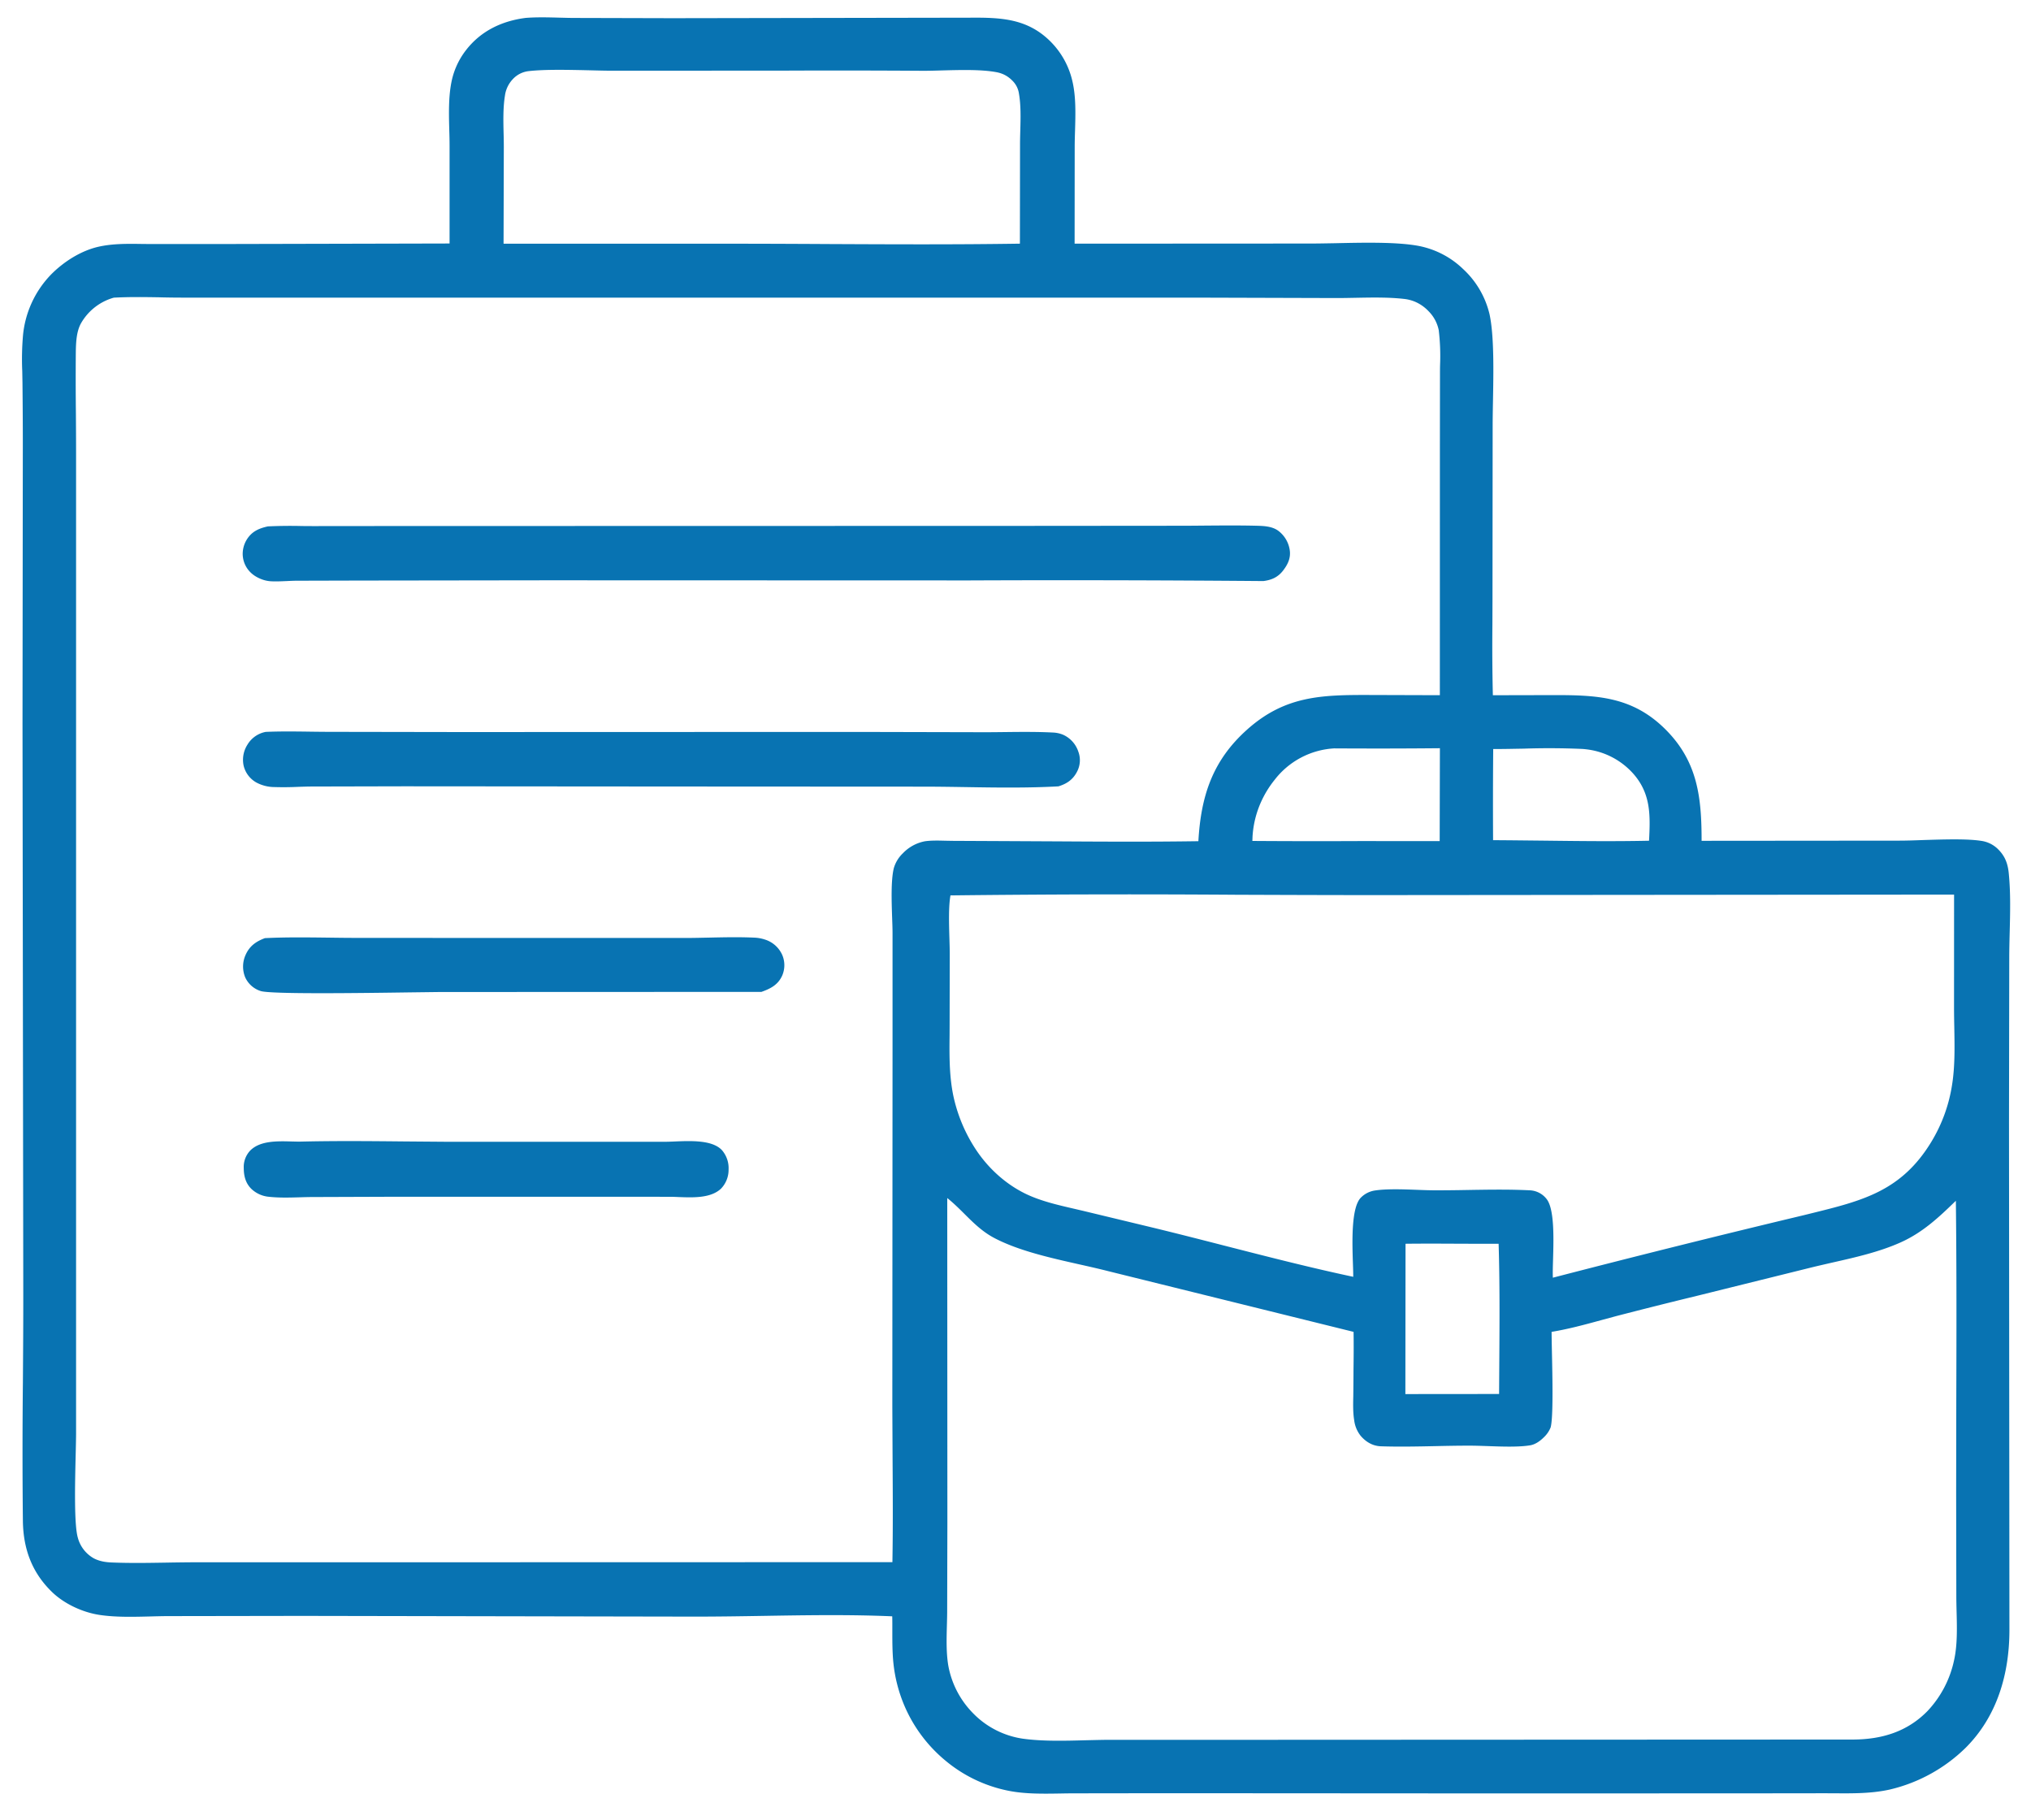
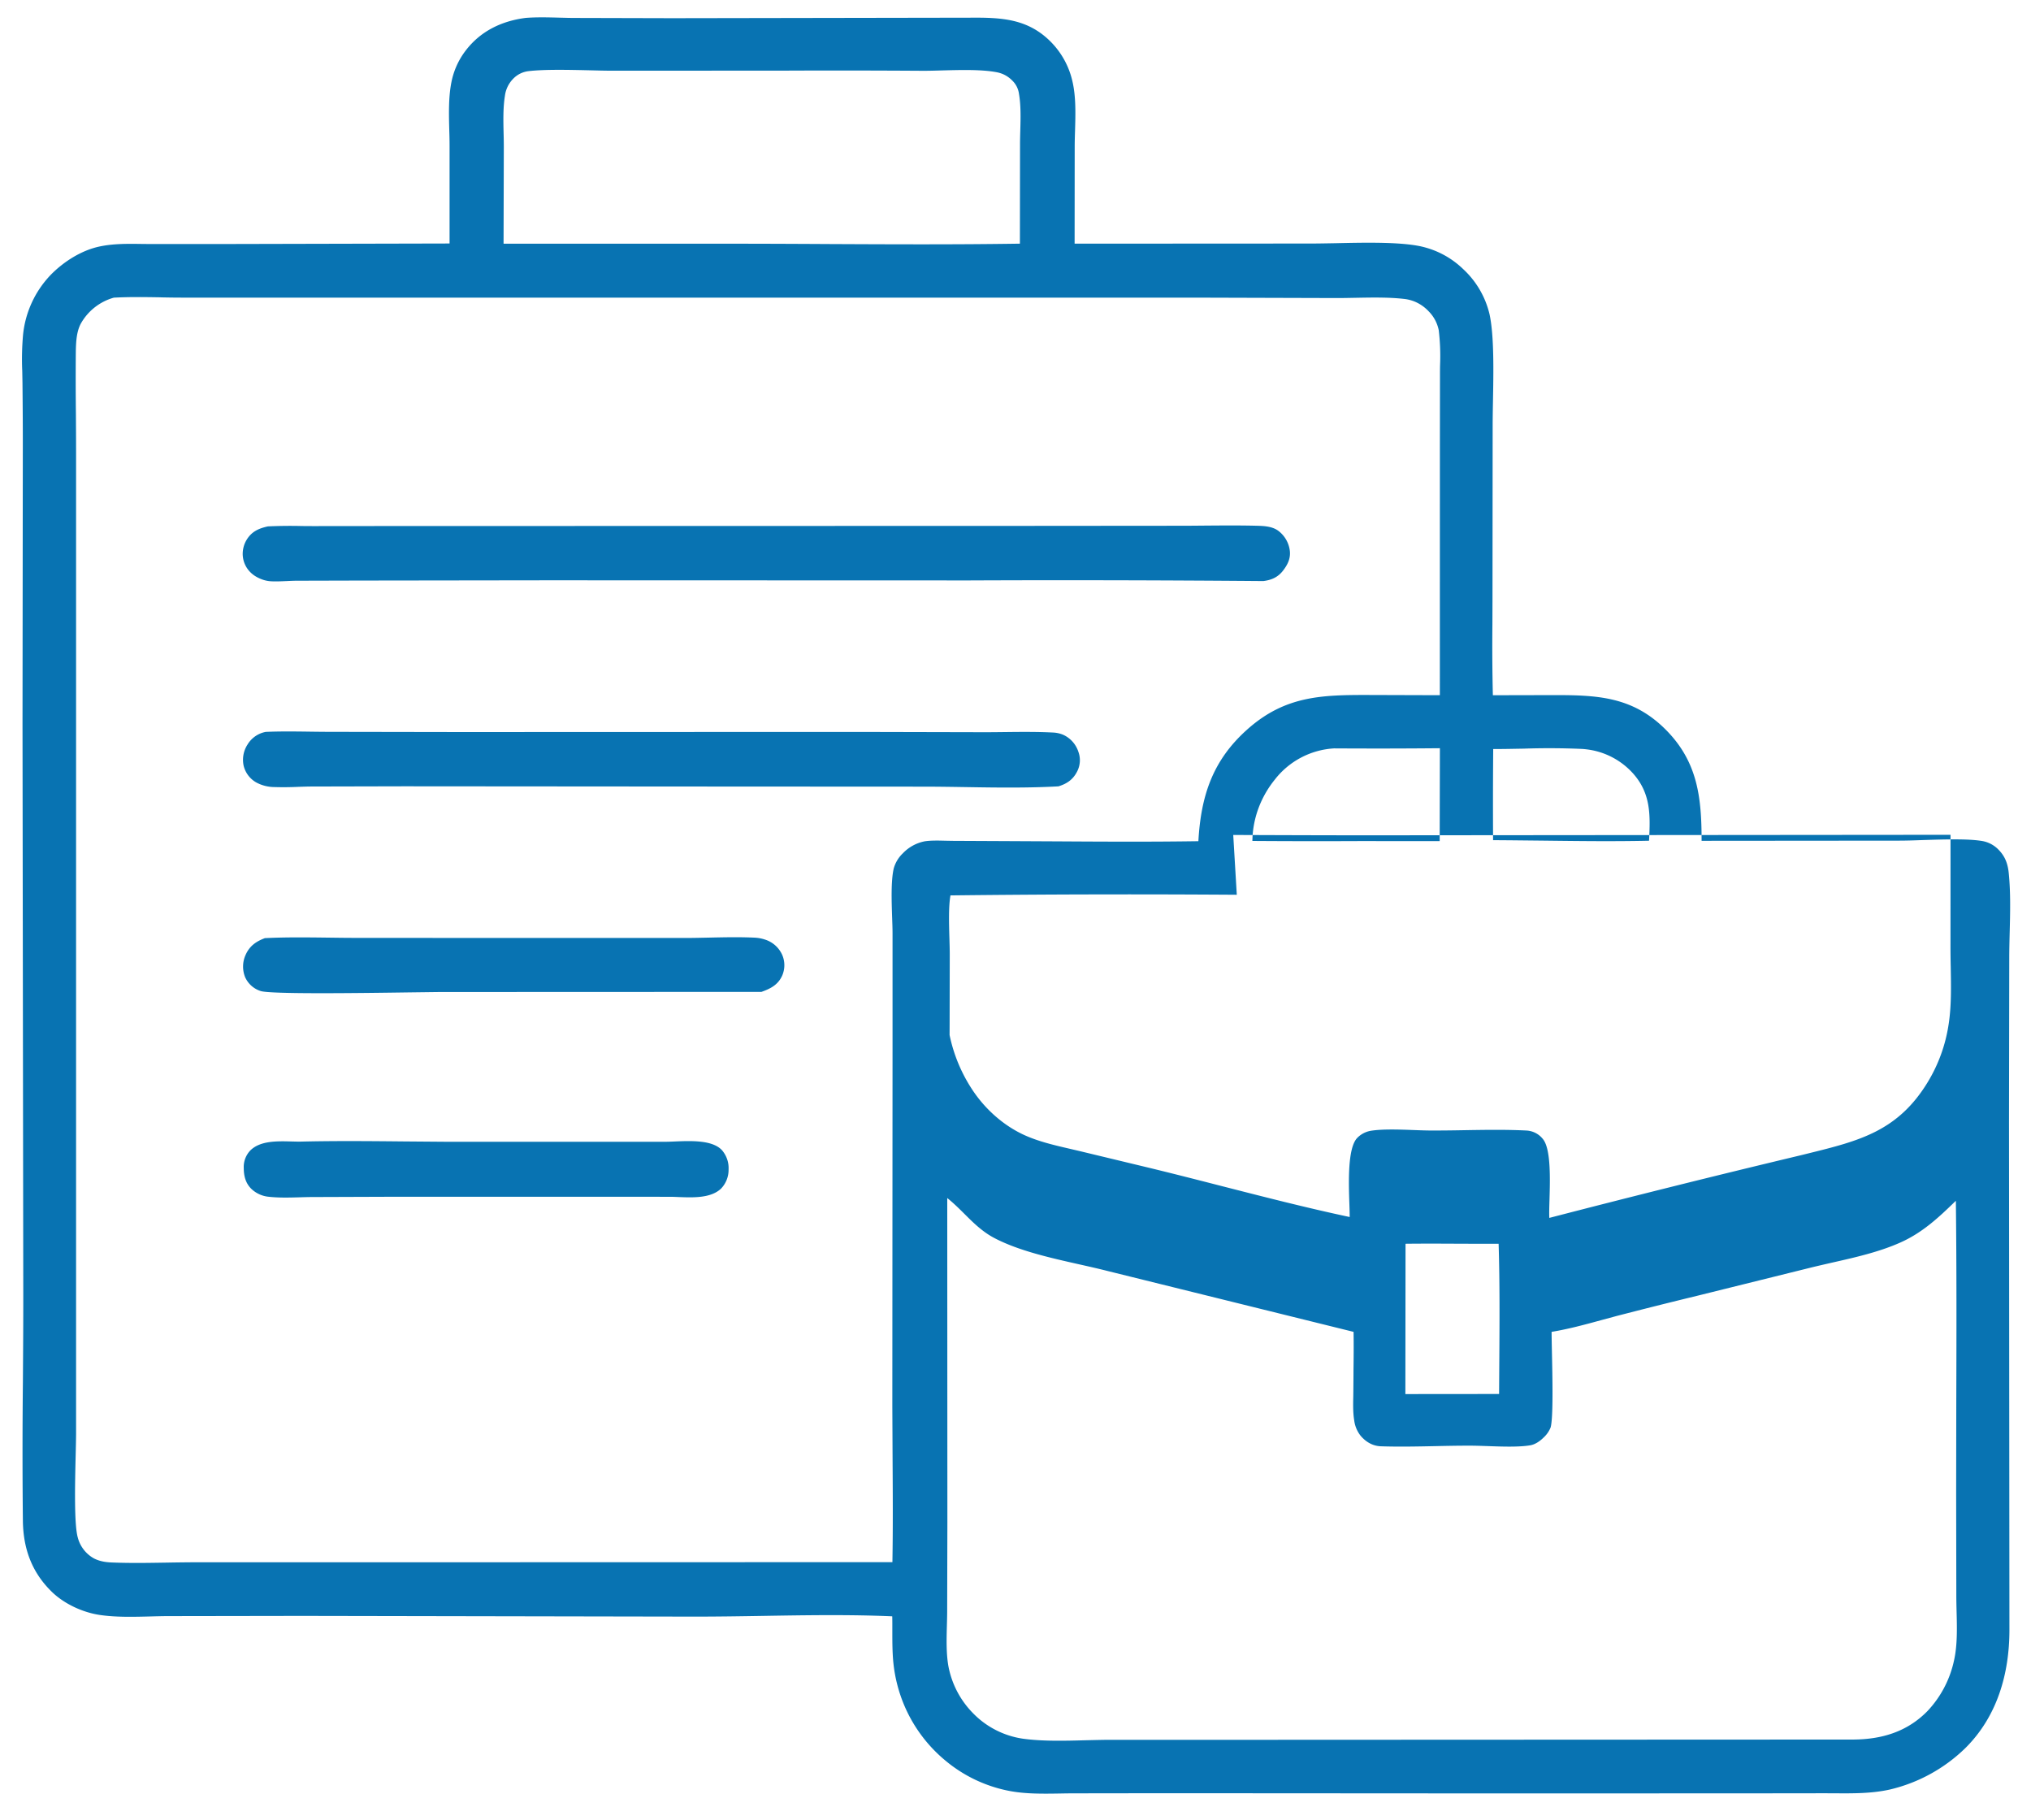
<svg xmlns="http://www.w3.org/2000/svg" width="48" height="43" fill="none">
-   <path fill="#0873B2" fill-rule="evenodd" d="M13.216.417c-.266-.007-.534-.014-.792.006-.562.072-1.06.307-1.413.765a1.792 1.792 0 0 0-.343.758c-.07.355-.06.75-.05 1.128.004.127.007.252.007.373v2.307l-5.57.013H3.6l-.24-.002c-.344-.005-.692-.01-1.025.064-.423.094-.838.36-1.14.67a2.39 2.39 0 0 0-.65 1.41 6.51 6.51 0 0 0-.019.862l.005.266c.006.588.01 1.177.008 1.765l-.007 6.293.018 13.447c.001.71-.004 1.42-.009 2.131a154.335 154.335 0 0 0 0 3.274c.01.655.213 1.214.69 1.675.293.282.725.48 1.123.54.381.057.797.046 1.199.036.151-.004.3-.008.445-.008l3.144-.005 9.274.017c.535 0 1.073-.008 1.611-.017h.002c1.021-.017 2.044-.034 3.058.01.003.112.002.227.002.342 0 .254 0 .51.025.758a3.49 3.49 0 0 0 .266 1.025 3.43 3.43 0 0 0 .955 1.277 3.338 3.338 0 0 0 1.53.726c.384.072.79.065 1.185.059.109-.002.216-.004.322-.004l2.216-.003 8.139.005 5.789-.002 1.61-.002.24.001c.436.003.874.006 1.302-.09a3.8 3.8 0 0 0 1.784-.982c.75-.746 1.038-1.754 1.038-2.79L47.48 26.51l.006-3.865c0-.199.005-.4.01-.603.012-.466.024-.937-.02-1.39-.021-.234-.084-.416-.254-.584a.701.701 0 0 0-.393-.197c-.34-.054-.897-.035-1.38-.02h-.001c-.209.008-.404.014-.563.014l-4.67.004c0-1.017-.09-1.861-.84-2.619-.796-.804-1.652-.826-2.704-.824l-1.389.003a48.629 48.629 0 0 1-.011-1.674l.002-.592.004-4.082c0-.167.003-.364.007-.576.013-.702.03-1.569-.081-2.08a2.114 2.114 0 0 0-.625-1.068 2.074 2.074 0 0 0-.879-.505 2.068 2.068 0 0 0-.142-.035c-.503-.102-1.31-.085-1.987-.07-.223.004-.43.008-.61.008l-5.563.003.002-2.292c0-.123.004-.25.008-.379.011-.387.023-.79-.058-1.149a1.933 1.933 0 0 0-.51-.945c-.549-.557-1.18-.58-1.91-.575L15.89.43 13.582.424c-.12 0-.243-.004-.366-.007Zm22.796 17.274c-.242.004-.483.01-.722.009-.006.718-.007 1.436-.003 2.154.4.002.8.007 1.2.011h.001c.829.01 1.659.02 2.485.002.03-.59.048-1.105-.369-1.58a1.754 1.754 0 0 0-1.122-.581 1.635 1.635 0 0 0-.086-.008 17.88 17.88 0 0 0-1.384-.007Zm-2.794 11.7c.422-.005.844-.003 1.267-.001.31.001.622.003.933.001.028.919.022 1.84.016 2.76l-.005.79-2.215.002.004-3.552Zm.812-11.71c-.833.008-1.666.009-2.5.004a1.914 1.914 0 0 0-1.405.742 2.417 2.417 0 0 0-.326.533 2.327 2.327 0 0 0-.197.808l-.004.104c.846.006 1.691.007 2.537.003l1.89.001.005-2.194ZM18.546 1.669c1.092-.005 2.184-.003 3.277.004.136 0 .288-.004.448-.009.435-.011.922-.025 1.28.042.15.028.276.096.383.208a.53.53 0 0 1 .147.295c.049.281.04.585.032.88-.003.11-.006.22-.006.325l-.003 2.344c-1.508.023-3.018.016-4.528.009a493.37 493.37 0 0 0-2.043-.008h-5.632l.006-2.276c0-.108-.002-.218-.005-.33-.007-.299-.014-.607.031-.888a.7.7 0 0 1 .19-.398.6.6 0 0 1 .37-.186c.378-.044.94-.031 1.434-.02.2.005.388.01.548.01l4.07-.002ZM29.23 21.144a362.47 362.47 0 0 0-6.767.015c-.047.263-.035.663-.025 1.012.004.139.008.27.008.382l-.003 1.658-.001.247c-.005.474-.009.948.084 1.413a3.708 3.708 0 0 0 .57 1.342c.294.427.701.789 1.17 1.01.346.162.735.252 1.112.339l.231.054 1.691.407c.542.132 1.082.27 1.623.409 1.017.26 2.034.522 3.059.74 0-.077-.003-.179-.007-.296-.018-.52-.045-1.342.188-1.576a.591.591 0 0 1 .32-.166c.28-.044.666-.03 1.017-.017.153.006.298.011.425.011.257 0 .515-.003.774-.008.486-.008.975-.016 1.456.008a.53.53 0 0 1 .394.202c.189.231.17.93.155 1.441-.005.17-.009.318-.004.422 1.977-.513 3.96-1.007 5.946-1.481l.17-.042c1.203-.297 2.122-.523 2.83-1.69a3.67 3.67 0 0 0 .489-1.347c.07-.438.06-.908.052-1.365a23.532 23.532 0 0 1-.006-.448l.001-2.68-13.674.012c-1.093 0-2.186-.004-3.278-.008Zm-6.843 7.167c.146.116.276.245.405.373.214.213.426.424.711.573.574.3 1.316.466 2.005.621.232.052.458.103.67.157l5.812 1.438c.005.31.002.62-.002.93 0 .146-.002.292-.003.437l-.002.164c-.004.185-.008.374.021.553a.735.735 0 0 0 .154.373c.125.146.285.24.478.247.426.014.859.005 1.29-.004.269-.006.536-.011.802-.011.125 0 .27.005.423.01.355.013.748.027 1.017-.019.116-.02.23-.1.312-.182a.658.658 0 0 0 .167-.24c.064-.224.044-1.186.03-1.81v-.004c-.004-.189-.007-.347-.007-.444.394-.065.782-.17 1.169-.276l.363-.098c.637-.165 1.275-.325 1.914-.48l2.714-.673c.153-.037.31-.073.467-.109.55-.124 1.116-.252 1.617-.476.521-.232.906-.592 1.31-.986.019 1.59.015 3.182.01 4.774v.002l-.003 2.124.004 2.433c0 .12.003.244.006.37.01.386.021.79-.058 1.15a2.504 2.504 0 0 1-.63 1.206c-.483.493-1.085.669-1.756.673l-13.627.006h-3.916c-.183 0-.376.006-.573.01-.507.014-1.04.028-1.504-.036a2.059 2.059 0 0 1-1.188-.61 2.146 2.146 0 0 1-.577-1.116c-.05-.295-.042-.618-.034-.93.003-.11.006-.217.007-.322l.005-2.14-.003-7.658ZM3.802 7.026c-.372-.006-.745-.012-1.112.008a1.295 1.295 0 0 0-.778.61c-.105.192-.116.445-.12.66a71.85 71.85 0 0 0 .002 1.475c.002.305.004.61.004.915v23.198c-.001.124-.005.302-.01.506-.016.67-.038 1.63.051 1.937a.79.79 0 0 0 .386.494c.133.067.278.089.424.094.423.017.85.01 1.275.003.224-.004.447-.007.67-.008H8.64l12.451-.003c.014-.814.009-1.629.004-2.443l-.006-1.243.005-8.425v-2.752c0-.108-.005-.236-.01-.374-.013-.394-.029-.865.038-1.155a.786.786 0 0 1 .216-.359.97.97 0 0 1 .52-.284c.155-.022.323-.017.486-.013l.174.003 1.259.006 1.178.006c1.123.007 2.246.013 3.367-.004.06-1.063.332-1.902 1.146-2.632.907-.814 1.782-.826 2.923-.823l1.638.005.001-5.877.002-1.685c0-.078 0-.158.002-.238v-.001a5.163 5.163 0 0 0-.031-.823.88.88 0 0 0-.24-.449.955.955 0 0 0-.333-.23.93.93 0 0 0-.235-.06c-.37-.043-.765-.035-1.15-.028-.165.003-.328.007-.487.006l-3.352-.01-11.016.001H7.171L4.28 7.033c-.159 0-.318-.003-.478-.006Zm3.262 19.952c.827-.021 1.656-.013 2.484-.005l1.01.008h5.153c.07 0 .15-.003.238-.007.383-.016.888-.037 1.113.205a.648.648 0 0 1 .157.458.639.639 0 0 1-.18.453c-.244.228-.664.21-1.007.197a7.37 7.37 0 0 0-.17-.006l-6.516-.001-1.965.007c-.096 0-.193.003-.292.006-.246.007-.496.014-.733-.012a.689.689 0 0 1-.409-.181c-.14-.133-.185-.305-.186-.496a.563.563 0 0 1 .155-.418c.234-.233.637-.221.973-.212l.175.004Zm.702-4.821c-.503-.006-1.007-.013-1.506.012-.21.079-.362.185-.456.397a.668.668 0 0 0-.01.527.6.6 0 0 0 .364.325c.225.078 2.32.05 3.515.033h.001l.715-.009 7.607-.003c.213-.076.391-.165.49-.385a.615.615 0 0 0 .002-.486.663.663 0 0 0-.405-.364.918.918 0 0 0-.238-.046c-.352-.017-.711-.01-1.07-.002-.195.004-.391.009-.584.009h-3.665l-4.103-.002c-.218 0-.437-.003-.657-.006Zm-.418-4.867c.16.002.321.004.48.004l3.028.005 9.415-.003 2.998.007c.165 0 .332-.002.499-.004.37-.004.743-.008 1.11.011a.71.71 0 0 1 .241.05.667.667 0 0 1 .367.405.578.578 0 0 1-.031.469c-.097.19-.242.287-.44.348-.717.04-1.446.03-2.171.018-.314-.005-.627-.01-.938-.011l-5.696-.003-6.658-.005-2.16.005c-.115 0-.231.004-.347.008a7.221 7.221 0 0 1-.554.005.91.91 0 0 1-.436-.11.622.622 0 0 1-.297-.395.663.663 0 0 1 .09-.497.641.641 0 0 1 .433-.302c.354-.015.71-.01 1.067-.005Zm-.232-4.86a11.31 11.31 0 0 0-.786.009c-.215.048-.38.12-.5.315a.65.65 0 0 0-.094.355.636.636 0 0 0 .017.122c.04.165.145.302.289.389.11.066.233.109.362.116.124.007.25 0 .377-.005.08-.004.16-.008.239-.008l1.483-.004 4.453-.006 9.947.003c2.319-.01 4.637-.004 6.955.015.194-.025.344-.09.466-.248.113-.147.185-.297.157-.486a.696.696 0 0 0-.28-.461c-.14-.098-.33-.108-.496-.112-.399-.01-.799-.007-1.199-.004-.203.002-.405.004-.607.004l-3.652.003-8.237.002-6.476.001-2.08.002c-.112 0-.225 0-.338-.002Z" clip-rule="evenodd" />
+   <path fill="#0873B2" fill-rule="evenodd" d="M13.216.417c-.266-.007-.534-.014-.792.006-.562.072-1.06.307-1.413.765a1.792 1.792 0 0 0-.343.758c-.07.355-.06.75-.05 1.128.004.127.007.252.007.373v2.307l-5.57.013H3.6l-.24-.002c-.344-.005-.692-.01-1.025.064-.423.094-.838.36-1.14.67a2.39 2.39 0 0 0-.65 1.41 6.51 6.51 0 0 0-.019.862l.005.266c.006.588.01 1.177.008 1.765l-.007 6.293.018 13.447c.001.71-.004 1.42-.009 2.131a154.335 154.335 0 0 0 0 3.274c.01.655.213 1.214.69 1.675.293.282.725.48 1.123.54.381.057.797.046 1.199.036.151-.004.3-.008.445-.008l3.144-.005 9.274.017c.535 0 1.073-.008 1.611-.017h.002c1.021-.017 2.044-.034 3.058.01.003.112.002.227.002.342 0 .254 0 .51.025.758a3.49 3.49 0 0 0 .266 1.025 3.43 3.43 0 0 0 .955 1.277 3.338 3.338 0 0 0 1.53.726c.384.072.79.065 1.185.059.109-.002.216-.004.322-.004l2.216-.003 8.139.005 5.789-.002 1.61-.002.24.001c.436.003.874.006 1.302-.09a3.8 3.8 0 0 0 1.784-.982c.75-.746 1.038-1.754 1.038-2.79L47.48 26.51l.006-3.865c0-.199.005-.4.01-.603.012-.466.024-.937-.02-1.39-.021-.234-.084-.416-.254-.584a.701.701 0 0 0-.393-.197c-.34-.054-.897-.035-1.38-.02h-.001c-.209.008-.404.014-.563.014l-4.67.004c0-1.017-.09-1.861-.84-2.619-.796-.804-1.652-.826-2.704-.824l-1.389.003a48.629 48.629 0 0 1-.011-1.674l.002-.592.004-4.082c0-.167.003-.364.007-.576.013-.702.03-1.569-.081-2.08a2.114 2.114 0 0 0-.625-1.068 2.074 2.074 0 0 0-.879-.505 2.068 2.068 0 0 0-.142-.035c-.503-.102-1.31-.085-1.987-.07-.223.004-.43.008-.61.008l-5.563.003.002-2.292c0-.123.004-.25.008-.379.011-.387.023-.79-.058-1.149a1.933 1.933 0 0 0-.51-.945c-.549-.557-1.18-.58-1.91-.575L15.89.43 13.582.424c-.12 0-.243-.004-.366-.007Zm22.796 17.274c-.242.004-.483.01-.722.009-.006.718-.007 1.436-.003 2.154.4.002.8.007 1.2.011h.001c.829.01 1.659.02 2.485.002.03-.59.048-1.105-.369-1.58a1.754 1.754 0 0 0-1.122-.581 1.635 1.635 0 0 0-.086-.008 17.88 17.88 0 0 0-1.384-.007Zm-2.794 11.7c.422-.005.844-.003 1.267-.001.31.001.622.003.933.001.028.919.022 1.84.016 2.76l-.005.79-2.215.002.004-3.552Zm.812-11.71c-.833.008-1.666.009-2.5.004a1.914 1.914 0 0 0-1.405.742 2.417 2.417 0 0 0-.326.533 2.327 2.327 0 0 0-.197.808l-.004.104c.846.006 1.691.007 2.537.003l1.89.001.005-2.194ZM18.546 1.669c1.092-.005 2.184-.003 3.277.004.136 0 .288-.004.448-.009.435-.011.922-.025 1.28.042.15.028.276.096.383.208a.53.53 0 0 1 .147.295c.049.281.04.585.032.88-.003.11-.006.22-.006.325l-.003 2.344c-1.508.023-3.018.016-4.528.009a493.37 493.37 0 0 0-2.043-.008h-5.632l.006-2.276c0-.108-.002-.218-.005-.33-.007-.299-.014-.607.031-.888a.7.7 0 0 1 .19-.398.6.6 0 0 1 .37-.186c.378-.044.94-.031 1.434-.02.2.005.388.01.548.01l4.07-.002ZM29.23 21.144a362.47 362.47 0 0 0-6.767.015c-.047.263-.035.663-.025 1.012.004.139.008.27.008.382l-.003 1.658-.001.247a3.708 3.708 0 0 0 .57 1.342c.294.427.701.789 1.17 1.01.346.162.735.252 1.112.339l.231.054 1.691.407c.542.132 1.082.27 1.623.409 1.017.26 2.034.522 3.059.74 0-.077-.003-.179-.007-.296-.018-.52-.045-1.342.188-1.576a.591.591 0 0 1 .32-.166c.28-.044.666-.03 1.017-.017.153.006.298.011.425.011.257 0 .515-.003.774-.008.486-.008.975-.016 1.456.008a.53.53 0 0 1 .394.202c.189.231.17.93.155 1.441-.005.17-.009.318-.004.422 1.977-.513 3.96-1.007 5.946-1.481l.17-.042c1.203-.297 2.122-.523 2.83-1.69a3.67 3.67 0 0 0 .489-1.347c.07-.438.06-.908.052-1.365a23.532 23.532 0 0 1-.006-.448l.001-2.68-13.674.012c-1.093 0-2.186-.004-3.278-.008Zm-6.843 7.167c.146.116.276.245.405.373.214.213.426.424.711.573.574.3 1.316.466 2.005.621.232.052.458.103.67.157l5.812 1.438c.005.31.002.62-.002.93 0 .146-.002.292-.003.437l-.002.164c-.004.185-.008.374.021.553a.735.735 0 0 0 .154.373c.125.146.285.24.478.247.426.014.859.005 1.29-.004.269-.006.536-.011.802-.011.125 0 .27.005.423.01.355.013.748.027 1.017-.019.116-.02.23-.1.312-.182a.658.658 0 0 0 .167-.24c.064-.224.044-1.186.03-1.81v-.004c-.004-.189-.007-.347-.007-.444.394-.065.782-.17 1.169-.276l.363-.098c.637-.165 1.275-.325 1.914-.48l2.714-.673c.153-.037.31-.073.467-.109.55-.124 1.116-.252 1.617-.476.521-.232.906-.592 1.31-.986.019 1.59.015 3.182.01 4.774v.002l-.003 2.124.004 2.433c0 .12.003.244.006.37.01.386.021.79-.058 1.15a2.504 2.504 0 0 1-.63 1.206c-.483.493-1.085.669-1.756.673l-13.627.006h-3.916c-.183 0-.376.006-.573.01-.507.014-1.04.028-1.504-.036a2.059 2.059 0 0 1-1.188-.61 2.146 2.146 0 0 1-.577-1.116c-.05-.295-.042-.618-.034-.93.003-.11.006-.217.007-.322l.005-2.14-.003-7.658ZM3.802 7.026c-.372-.006-.745-.012-1.112.008a1.295 1.295 0 0 0-.778.61c-.105.192-.116.445-.12.66a71.85 71.85 0 0 0 .002 1.475c.002.305.004.61.004.915v23.198c-.001.124-.005.302-.01.506-.016.67-.038 1.63.051 1.937a.79.79 0 0 0 .386.494c.133.067.278.089.424.094.423.017.85.01 1.275.003.224-.004.447-.007.67-.008H8.64l12.451-.003c.014-.814.009-1.629.004-2.443l-.006-1.243.005-8.425v-2.752c0-.108-.005-.236-.01-.374-.013-.394-.029-.865.038-1.155a.786.786 0 0 1 .216-.359.97.97 0 0 1 .52-.284c.155-.022.323-.017.486-.013l.174.003 1.259.006 1.178.006c1.123.007 2.246.013 3.367-.004.06-1.063.332-1.902 1.146-2.632.907-.814 1.782-.826 2.923-.823l1.638.005.001-5.877.002-1.685c0-.078 0-.158.002-.238v-.001a5.163 5.163 0 0 0-.031-.823.88.88 0 0 0-.24-.449.955.955 0 0 0-.333-.23.93.93 0 0 0-.235-.06c-.37-.043-.765-.035-1.15-.028-.165.003-.328.007-.487.006l-3.352-.01-11.016.001H7.171L4.28 7.033c-.159 0-.318-.003-.478-.006Zm3.262 19.952c.827-.021 1.656-.013 2.484-.005l1.01.008h5.153c.07 0 .15-.003.238-.007.383-.016.888-.037 1.113.205a.648.648 0 0 1 .157.458.639.639 0 0 1-.18.453c-.244.228-.664.21-1.007.197a7.37 7.37 0 0 0-.17-.006l-6.516-.001-1.965.007c-.096 0-.193.003-.292.006-.246.007-.496.014-.733-.012a.689.689 0 0 1-.409-.181c-.14-.133-.185-.305-.186-.496a.563.563 0 0 1 .155-.418c.234-.233.637-.221.973-.212l.175.004Zm.702-4.821c-.503-.006-1.007-.013-1.506.012-.21.079-.362.185-.456.397a.668.668 0 0 0-.01.527.6.6 0 0 0 .364.325c.225.078 2.32.05 3.515.033h.001l.715-.009 7.607-.003c.213-.076.391-.165.49-.385a.615.615 0 0 0 .002-.486.663.663 0 0 0-.405-.364.918.918 0 0 0-.238-.046c-.352-.017-.711-.01-1.07-.002-.195.004-.391.009-.584.009h-3.665l-4.103-.002c-.218 0-.437-.003-.657-.006Zm-.418-4.867c.16.002.321.004.48.004l3.028.005 9.415-.003 2.998.007c.165 0 .332-.002.499-.004.37-.004.743-.008 1.11.011a.71.71 0 0 1 .241.05.667.667 0 0 1 .367.405.578.578 0 0 1-.031.469c-.097.19-.242.287-.44.348-.717.04-1.446.03-2.171.018-.314-.005-.627-.01-.938-.011l-5.696-.003-6.658-.005-2.16.005c-.115 0-.231.004-.347.008a7.221 7.221 0 0 1-.554.005.91.91 0 0 1-.436-.11.622.622 0 0 1-.297-.395.663.663 0 0 1 .09-.497.641.641 0 0 1 .433-.302c.354-.015.71-.01 1.067-.005Zm-.232-4.86a11.31 11.31 0 0 0-.786.009c-.215.048-.38.12-.5.315a.65.65 0 0 0-.094.355.636.636 0 0 0 .017.122c.04.165.145.302.289.389.11.066.233.109.362.116.124.007.25 0 .377-.005.08-.004.16-.008.239-.008l1.483-.004 4.453-.006 9.947.003c2.319-.01 4.637-.004 6.955.015.194-.025.344-.09.466-.248.113-.147.185-.297.157-.486a.696.696 0 0 0-.28-.461c-.14-.098-.33-.108-.496-.112-.399-.01-.799-.007-1.199-.004-.203.002-.405.004-.607.004l-3.652.003-8.237.002-6.476.001-2.08.002c-.112 0-.225 0-.338-.002Z" clip-rule="evenodd" />
</svg>